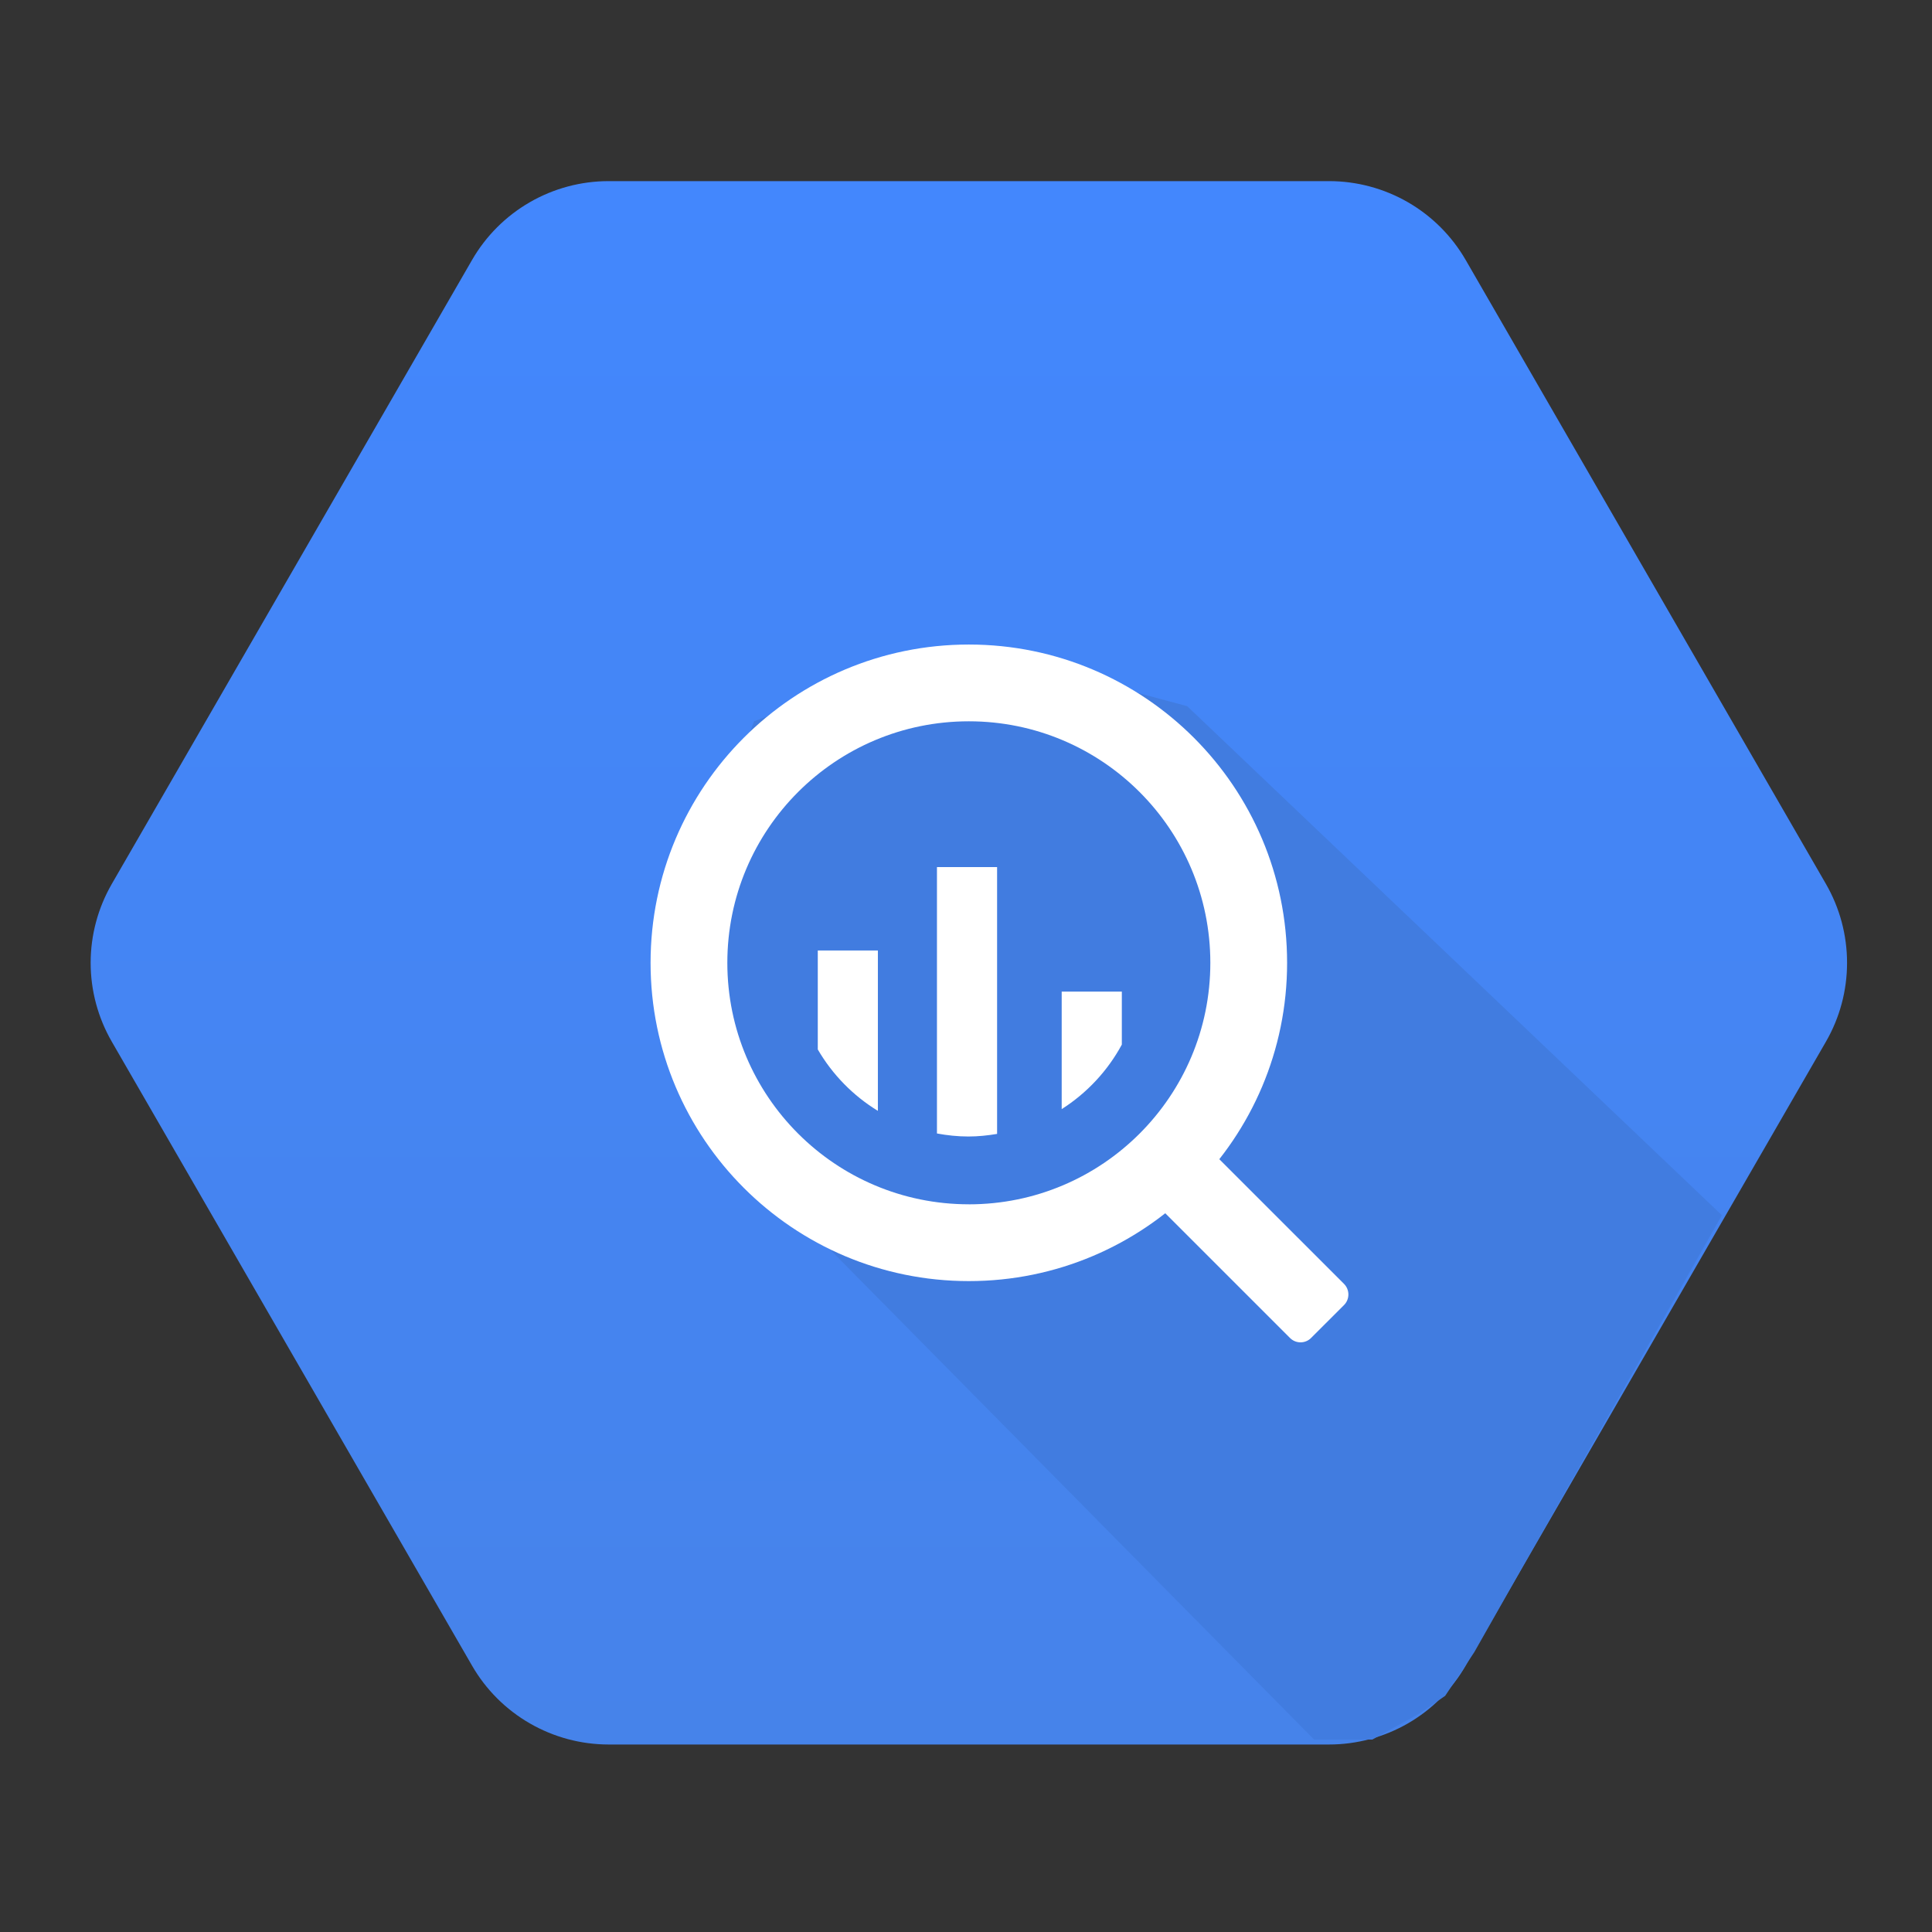
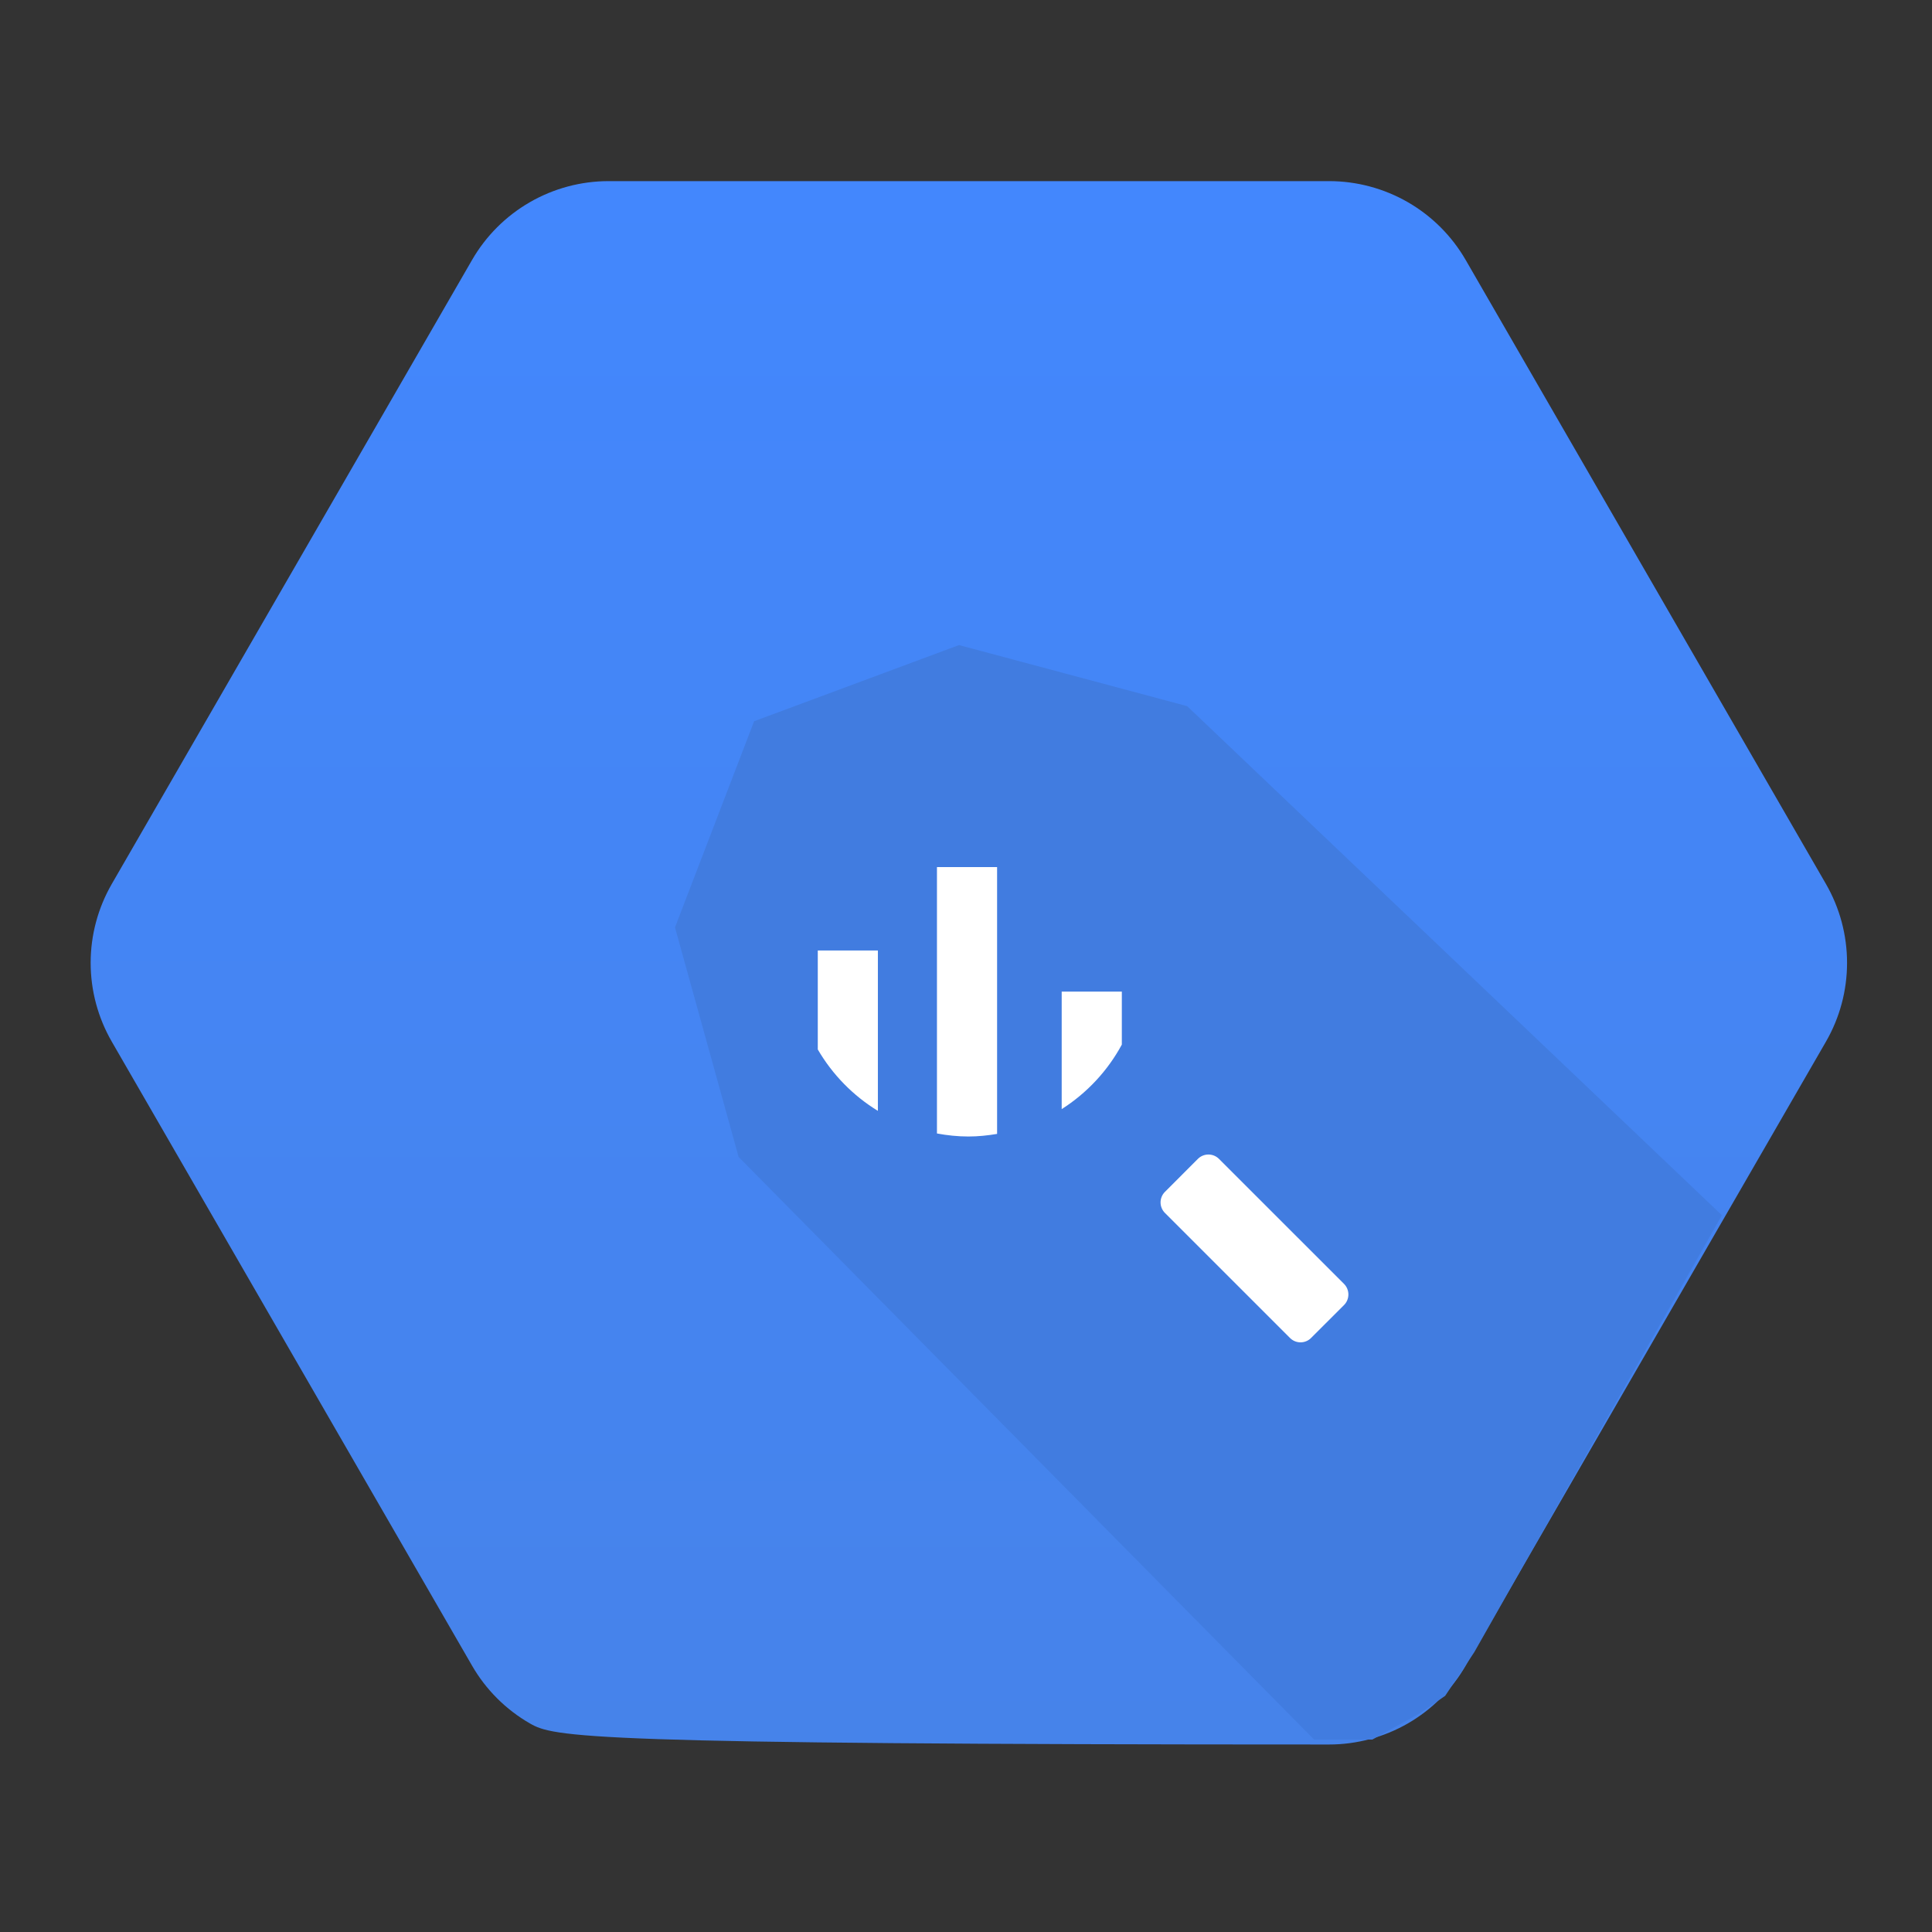
<svg xmlns="http://www.w3.org/2000/svg" width="64" height="64" viewBox="0 0 64 64" fill="none">
  <rect x="0" y="0" width="64" height="64" fill="#333333" stroke="none" />
-   <path d="M15.636 55.175L3.704 34.508C3.245 33.713 3.003 32.812 3.003 31.894C3.003 30.977 3.245 30.076 3.704 29.281L15.636 8.614C16.094 7.819 16.754 7.159 17.549 6.7C18.344 6.241 19.245 6 20.163 6H44.027C44.945 6 45.846 6.242 46.641 6.7C47.435 7.159 48.095 7.819 48.554 8.614L60.486 29.281C60.945 30.076 61.186 30.977 61.186 31.895C61.186 32.812 60.945 33.714 60.486 34.508L48.554 55.175C48.095 55.97 47.435 56.63 46.641 57.089C45.846 57.547 44.944 57.789 44.027 57.789H20.163C19.245 57.789 18.344 57.547 17.549 57.088C16.754 56.63 16.094 55.97 15.636 55.175V55.175Z" fill="url(#paint0_linear_20_1152)" />
+   <path d="M15.636 55.175L3.704 34.508C3.245 33.713 3.003 32.812 3.003 31.894C3.003 30.977 3.245 30.076 3.704 29.281L15.636 8.614C16.094 7.819 16.754 7.159 17.549 6.7C18.344 6.241 19.245 6 20.163 6H44.027C44.945 6 45.846 6.242 46.641 6.7C47.435 7.159 48.095 7.819 48.554 8.614L60.486 29.281C60.945 30.076 61.186 30.977 61.186 31.895C61.186 32.812 60.945 33.714 60.486 34.508L48.554 55.175C48.095 55.97 47.435 56.63 46.641 57.089C45.846 57.547 44.944 57.789 44.027 57.789C19.245 57.789 18.344 57.547 17.549 57.088C16.754 56.63 16.094 55.97 15.636 55.175V55.175Z" fill="url(#paint0_linear_20_1152)" />
  <path d="M57.04 40.256L39.326 23.392L31.769 21.369L24.981 23.892L22.36 30.722L24.468 38.326L43.531 57.625H45.461L47.025 56.759L47.873 56.177L48.838 54.73L57.04 40.256Z" fill="#417CE0" />
-   <path d="M32.094 21.351C26.272 21.351 21.551 26.071 21.551 31.895C21.551 37.717 26.272 42.438 32.094 42.438C37.917 42.438 42.637 37.717 42.637 31.895C42.637 26.071 37.917 21.351 32.094 21.351ZM32.094 39.894C27.676 39.894 24.094 36.312 24.094 31.894C24.094 27.476 27.676 23.894 32.094 23.894C36.513 23.894 40.094 27.476 40.094 31.895C40.094 36.313 36.513 39.895 32.094 39.895" fill="white" />
  <path d="M27.09 31.487V34.764C27.575 35.597 28.259 36.296 29.081 36.799V31.487H27.09ZM31.038 28.724V37.548C31.377 37.61 31.723 37.648 32.079 37.648C32.404 37.648 32.72 37.614 33.03 37.562V28.724H31.038ZM35.17 32.849V36.741C36.005 36.21 36.691 35.474 37.162 34.604V32.849L35.17 32.849ZM39.682 38.389L38.59 39.482C38.497 39.575 38.445 39.7 38.445 39.831C38.445 39.962 38.497 40.088 38.59 40.18L42.733 44.322C42.825 44.415 42.951 44.467 43.082 44.467C43.213 44.467 43.339 44.415 43.431 44.322L44.524 43.23C44.616 43.138 44.667 43.012 44.667 42.881C44.667 42.751 44.616 42.625 44.524 42.532L40.38 38.389C40.287 38.296 40.162 38.245 40.031 38.245C39.9 38.245 39.775 38.296 39.682 38.389Z" fill="white" />
  <defs>
    <linearGradient id="paint0_linear_20_1152" x1="32.095" y1="6" x2="32.095" y2="57.708" gradientUnits="userSpaceOnUse">
      <stop stop-color="#4387FD" />
      <stop offset="1" stop-color="#4683EA" />
    </linearGradient>
  </defs>
</svg>